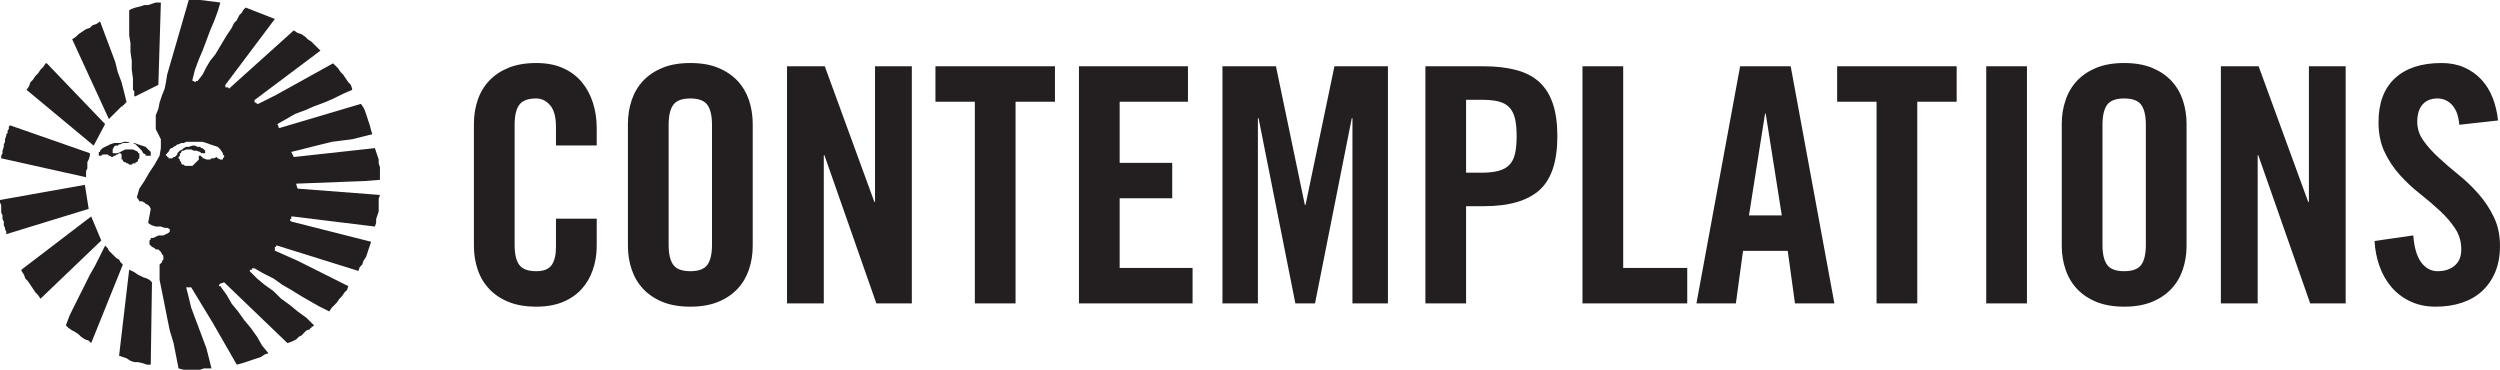
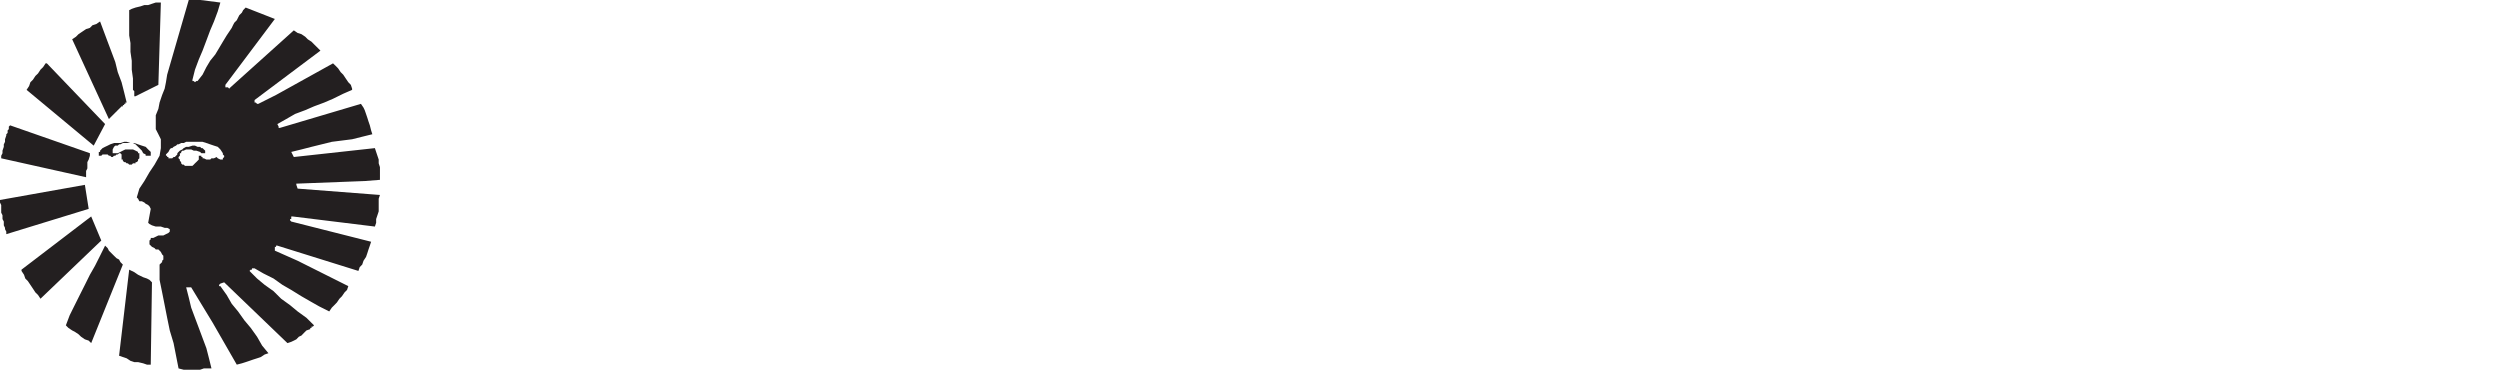
<svg xmlns="http://www.w3.org/2000/svg" width="266.69pt" height="39.44pt" viewBox="0 0 266.69 39.44" version="1.1">
  <defs>
    <clipPath id="clip1">
      <path d="M 0 0 L 41 0 L 41 39.441 L 0 39.441 Z M 0 0 " />
    </clipPath>
    <clipPath id="clip2">
      <path d="M 50 6 L 266.691 6 L 266.691 33 L 50 33 Z M 50 6 " />
    </clipPath>
  </defs>
  <g id="surface1">
    <g clip-path="url(#clip1)" clip-rule="nonzero">
      <path style=" stroke:none;fill-rule:evenodd;fill:rgb(13.699%,12.199%,12.5%);fill-opacity:1;" d="M 13.781 28.766 L 14.055 28.902 L 14.324 29.031 L 14.727 29.309 L 14.996 29.438 L 15.273 29.574 L 15.676 29.711 L 15.945 29.852 L 16.211 30.117 L 16.082 38.898 L 15.676 38.898 L 15.273 38.758 L 14.727 38.629 L 14.324 38.629 L 13.918 38.492 L 13.512 38.223 L 13.105 38.086 L 12.703 37.949 Z M 11.211 26.203 L 11.484 26.469 L 11.617 26.738 L 12.16 27.281 L 12.434 27.547 L 12.703 27.688 L 12.84 27.953 L 13.105 28.223 L 9.727 36.602 L 9.461 36.336 L 9.055 36.199 L 8.648 35.922 L 8.375 35.656 L 7.969 35.387 L 7.699 35.25 L 7.297 34.98 L 7.027 34.707 L 7.434 33.629 L 7.969 32.551 L 8.512 31.465 L 9.055 30.387 L 9.59 29.309 L 10.133 28.359 L 10.676 27.281 Z M 9.727 23.09 L 10.805 25.66 L 4.32 31.867 L 4.055 31.465 L 3.777 31.195 L 3.512 30.789 L 3.242 30.387 L 2.969 29.98 L 2.699 29.711 L 2.562 29.309 L 2.293 28.902 L 2.293 28.766 Z M 9.055 19.719 L 9.461 22.281 L 0.672 24.98 L 0.672 24.711 L 0.535 24.445 L 0.535 24.305 L 0.406 24.039 L 0.406 23.633 L 0.266 23.367 L 0.266 22.961 L 0.129 22.684 L 0.129 21.875 L 0 21.605 L 0 21.332 Z M 13.246 15.129 L 13.512 15.129 L 13.918 15.258 L 14.324 15.258 L 14.727 15.398 L 15.133 15.535 L 15.539 15.664 L 15.805 15.941 L 16.082 16.207 L 16.082 16.613 L 15.539 16.613 L 15.539 16.477 L 15.273 16.344 L 15.133 16.07 L 14.867 15.801 L 14.727 15.664 L 14.461 15.398 L 14.184 15.258 L 13.105 15.258 L 12.84 15.398 L 12.703 15.398 L 12.562 15.535 L 12.297 15.535 L 12.16 15.664 L 12.02 15.941 L 12.02 16.344 L 12.562 16.344 L 12.84 16.207 L 13.105 16.07 L 13.375 15.941 L 14.184 15.941 L 14.461 16.07 L 14.727 16.207 L 14.727 16.344 L 14.867 16.344 L 14.867 16.887 L 14.727 17.02 L 14.727 17.156 L 14.59 17.293 L 14.461 17.293 L 14.461 17.422 L 14.184 17.422 L 14.055 17.562 L 13.781 17.562 L 13.648 17.422 L 13.512 17.422 L 13.375 17.293 L 13.246 17.293 L 13.105 17.156 L 13.105 17.02 L 12.969 17.02 L 12.969 16.477 L 12.84 16.344 L 12.703 16.344 L 12.562 16.477 L 12.434 16.477 L 12.297 16.613 L 12.16 16.613 L 12.02 16.75 L 11.891 16.75 L 11.754 16.613 L 11.617 16.613 L 11.484 16.477 L 10.941 16.477 L 10.805 16.613 L 10.539 16.613 L 10.539 16.207 L 10.676 16.207 L 10.676 16.07 L 10.941 15.801 L 11.211 15.664 L 11.484 15.535 L 11.754 15.398 L 12.16 15.258 L 12.84 15.258 Z M 1.078 13.371 L 9.59 16.344 L 9.59 16.613 L 9.461 17.02 L 9.32 17.293 L 9.32 17.965 L 9.184 18.234 L 9.184 18.906 L 0.129 16.887 L 0.129 16.613 L 0.266 16.344 L 0.266 16.07 L 0.406 15.664 L 0.406 15.398 L 0.535 15.129 L 0.535 14.855 L 0.672 14.449 L 0.672 14.32 L 0.812 14.18 L 0.812 13.914 L 0.941 13.777 L 0.941 13.508 Z M 20.801 15.129 L 21.609 15.129 L 22.016 15.258 L 22.422 15.398 L 22.828 15.535 L 23.23 15.664 L 23.508 15.941 L 23.773 16.344 L 23.773 16.477 L 23.914 16.613 L 23.914 16.75 L 23.773 16.887 L 23.773 17.02 L 23.508 17.02 L 23.23 16.887 L 23.102 16.75 L 22.828 16.887 L 22.559 16.887 L 22.422 17.02 L 22.016 17.02 L 21.746 16.887 L 21.609 16.887 L 21.609 16.75 L 21.48 16.75 L 21.48 16.613 L 21.207 16.613 L 21.207 17.02 L 21.074 17.156 L 20.938 17.293 L 20.801 17.422 L 20.668 17.562 L 20.531 17.691 L 19.73 17.691 L 19.594 17.562 L 19.453 17.562 L 19.324 17.422 L 19.324 17.293 L 19.188 17.156 L 19.188 17.02 L 19.047 16.887 L 19.047 16.75 L 19.188 16.613 L 19.188 16.344 L 19.324 16.344 L 19.324 16.207 L 19.453 16.07 L 19.594 16.07 L 19.859 15.941 L 20.395 15.941 L 20.668 16.07 L 20.938 16.07 L 21.344 16.207 L 21.48 16.344 L 21.887 16.344 L 21.887 16.07 L 21.746 15.941 L 21.609 15.801 L 21.48 15.801 L 21.344 15.664 L 21.074 15.664 L 20.801 15.535 L 20.531 15.535 L 20.137 15.664 L 19.859 15.664 L 19.594 15.801 L 19.453 15.941 L 19.188 16.07 L 19.047 16.207 L 18.918 16.344 L 18.918 16.477 L 18.645 16.75 L 18.516 16.75 L 18.375 16.887 L 17.969 16.887 L 17.969 16.75 L 17.832 16.75 L 17.832 16.613 L 17.703 16.613 L 17.703 16.477 L 17.832 16.344 L 17.969 16.207 L 18.109 15.941 L 18.238 15.801 L 18.375 15.801 L 18.516 15.664 L 18.781 15.535 L 18.918 15.398 L 19.047 15.398 L 19.324 15.258 L 19.594 15.258 L 19.859 15.129 Z M 5 6.758 L 11.211 13.234 L 9.996 15.535 L 2.836 9.586 L 3.105 9.18 L 3.242 8.773 L 3.512 8.508 L 3.777 8.102 L 4.055 7.836 L 4.32 7.43 L 4.598 7.16 L 4.863 6.758 Z M 10.676 2.289 L 11.082 3.375 L 11.484 4.453 L 11.891 5.531 L 12.297 6.617 L 12.562 7.695 L 12.969 8.773 L 13.246 9.859 L 13.512 10.938 L 13.375 10.938 L 13.375 11.078 L 13.246 11.078 L 13.246 11.207 L 13.105 11.207 L 13.105 11.344 L 12.969 11.344 L 12.84 11.48 L 12.562 11.75 L 12.434 11.887 L 12.297 12.016 L 12.16 12.156 L 11.891 12.422 L 11.754 12.559 L 11.617 12.699 L 7.699 4.188 L 8.105 3.918 L 8.375 3.645 L 8.777 3.375 L 9.184 3.102 L 9.59 2.973 L 9.863 2.695 L 10.27 2.566 Z M 17.023 0.27 L 17.16 0.27 L 16.895 9.051 L 14.461 10.266 L 14.324 10.266 L 14.324 9.723 L 14.184 9.586 L 14.184 8.371 L 14.055 7.43 L 14.055 6.48 L 13.918 5.531 L 13.918 4.59 L 13.781 3.781 L 13.781 1.082 L 14.055 0.945 L 14.461 0.805 L 14.996 0.676 L 15.402 0.539 L 15.805 0.539 L 16.211 0.402 L 16.617 0.27 Z M 21.344 -0.004 L 23.508 0.27 L 23.23 1.211 L 22.828 2.289 L 22.422 3.238 L 22.016 4.324 L 21.609 5.402 L 21.207 6.344 L 20.801 7.43 L 20.531 8.508 L 20.531 8.645 L 20.668 8.645 L 20.801 8.773 L 20.938 8.645 L 21.074 8.645 L 21.609 7.965 L 22.016 7.16 L 22.422 6.48 L 22.965 5.809 L 23.371 5.129 L 23.773 4.453 L 24.18 3.781 L 24.723 2.973 L 24.852 2.695 L 24.992 2.426 L 25.258 2.16 L 25.395 1.883 L 25.531 1.617 L 25.801 1.352 L 25.938 1.082 L 26.207 0.805 L 29.32 2.023 L 24.043 9.051 L 24.043 9.316 L 24.316 9.316 L 24.449 9.457 L 24.586 9.316 L 31.344 3.238 L 31.75 3.516 L 32.156 3.645 L 32.562 3.918 L 32.828 4.188 L 33.234 4.453 L 33.5 4.723 L 33.777 4.996 L 34.184 5.402 L 27.156 10.672 L 27.156 10.938 L 27.285 10.938 L 27.422 11.078 L 27.559 11.078 L 29.449 10.129 L 35.527 6.758 L 35.805 7.023 L 36.07 7.293 L 36.34 7.695 L 36.613 7.965 L 36.883 8.371 L 37.156 8.773 L 37.426 9.051 L 37.562 9.457 L 37.562 9.586 L 36.613 10 L 35.527 10.535 L 34.59 10.938 L 33.5 11.344 L 32.562 11.75 L 31.477 12.156 L 30.535 12.699 L 29.586 13.234 L 29.723 13.508 L 29.723 13.645 L 29.855 13.645 L 38.504 11.078 L 38.777 11.48 L 38.906 11.75 L 39.047 12.156 L 39.184 12.559 L 39.312 12.965 L 39.453 13.371 L 39.59 13.914 L 39.719 14.32 L 38.641 14.586 L 37.562 14.855 L 36.477 14.992 L 35.398 15.129 L 34.312 15.398 L 33.234 15.664 L 32.156 15.941 L 31.07 16.207 L 31.344 16.75 L 39.992 15.801 L 40.125 16.207 L 40.398 17.02 L 40.398 17.422 L 40.531 17.828 L 40.531 19.184 L 38.906 19.312 L 31.75 19.586 L 31.613 19.586 L 31.613 19.719 L 31.75 20.121 L 40.531 20.797 L 40.398 21.199 L 40.398 22.547 L 40.262 22.961 L 40.125 23.367 L 40.125 23.77 L 39.992 24.168 L 31.207 23.09 L 31.07 23.09 L 31.07 23.367 L 30.941 23.367 L 30.941 23.496 L 31.07 23.633 L 39.59 25.789 L 39.453 26.203 L 39.312 26.609 L 39.184 27.012 L 39.047 27.41 L 38.777 27.816 L 38.641 28.223 L 38.371 28.496 L 38.234 28.902 L 29.586 26.203 L 29.449 26.203 L 29.449 26.332 L 29.32 26.332 L 29.32 26.738 L 31.75 27.816 L 37.156 30.523 L 37.02 30.93 L 36.754 31.195 L 36.477 31.602 L 36.211 31.867 L 35.934 32.273 L 35.664 32.551 L 35.398 32.816 L 35.121 33.223 L 34.043 32.68 L 33.098 32.145 L 32.156 31.602 L 31.07 30.93 L 30.129 30.387 L 29.18 29.711 L 28.094 29.168 L 27.156 28.625 L 26.879 28.625 L 26.879 28.766 L 26.75 28.766 L 26.613 28.902 L 27.422 29.711 L 28.234 30.387 L 29.18 31.059 L 29.992 31.867 L 30.941 32.551 L 31.75 33.223 L 32.691 33.902 L 33.5 34.707 L 33.371 34.844 L 33.234 34.844 L 33.234 34.98 L 33.098 34.98 L 33.098 35.109 L 32.691 35.25 L 32.422 35.516 L 32.156 35.793 L 31.879 35.922 L 31.613 36.199 L 31.344 36.336 L 31.07 36.465 L 30.664 36.602 L 23.914 30.117 L 23.508 30.254 L 23.371 30.387 L 23.371 30.523 L 23.508 30.523 L 24.18 31.465 L 24.723 32.41 L 25.395 33.223 L 26.07 34.172 L 26.75 34.98 L 27.422 35.922 L 27.965 36.871 L 28.637 37.68 L 28.234 37.816 L 27.828 38.086 L 27.422 38.223 L 27.016 38.352 L 26.613 38.492 L 26.207 38.629 L 25.801 38.758 L 25.258 38.898 L 22.695 34.438 L 20.395 30.652 L 19.859 30.652 L 20.137 31.738 L 20.395 32.816 L 20.801 33.902 L 21.207 34.98 L 21.609 36.059 L 22.016 37.145 L 22.293 38.223 L 22.559 39.301 L 21.746 39.301 L 21.344 39.441 L 19.594 39.441 L 19.047 39.301 L 18.781 37.949 L 18.516 36.602 L 18.109 35.25 L 17.832 33.902 L 17.566 32.551 L 17.297 31.195 L 17.023 29.852 L 17.023 28.223 L 17.16 28.09 L 17.297 27.953 L 17.297 27.816 L 17.426 27.688 L 17.426 27.281 L 17.297 27.145 L 17.16 26.875 L 16.895 26.609 L 16.617 26.609 L 16.488 26.469 L 16.211 26.332 L 15.945 26.066 L 15.945 25.66 L 16.082 25.523 L 16.082 25.383 L 16.352 25.383 L 16.617 25.254 L 16.895 25.117 L 17.426 25.117 L 17.703 24.98 L 17.969 24.848 L 18.109 24.711 L 18.109 24.445 L 17.832 24.305 L 17.566 24.305 L 17.16 24.168 L 16.617 24.168 L 16.211 24.039 L 15.945 23.898 L 15.805 23.77 L 16.082 22.281 L 15.945 22.012 L 15.805 21.875 L 15.539 21.734 L 15.402 21.605 L 15.133 21.469 L 14.867 21.469 L 14.727 21.199 L 14.59 21.062 L 14.867 20.121 L 15.402 19.312 L 15.945 18.371 L 16.488 17.562 L 17.023 16.613 L 17.16 15.801 L 17.16 14.855 L 16.895 14.32 L 16.617 13.777 L 16.617 12.293 L 16.895 11.613 L 17.023 10.938 L 17.297 10.129 L 17.566 9.457 L 17.703 8.773 L 17.832 7.965 L 20.137 -0.004 L 21.344 -0.004 " />
    </g>
    <g clip-path="url(#clip2)" clip-rule="nonzero">
-       <path style=" stroke:none;fill-rule:evenodd;fill:rgb(13.699%,12.199%,12.5%);fill-opacity:1;" d="M 266.48 12.852 C 266.387 11.965 266.188 11.141 265.887 10.383 C 265.578 9.625 265.172 8.977 264.656 8.438 C 264.145 7.902 263.535 7.48 262.836 7.176 C 262.137 6.875 261.344 6.723 260.453 6.723 C 258.309 6.723 256.648 7.266 255.48 8.352 C 254.312 9.438 253.73 10.996 253.73 13.027 C 253.73 14.242 253.945 15.305 254.379 16.215 C 254.809 17.125 255.352 17.941 256.008 18.668 C 256.66 19.391 257.371 20.055 258.145 20.664 C 258.914 21.27 259.625 21.879 260.277 22.484 C 260.934 23.094 261.477 23.723 261.906 24.375 C 262.34 25.031 262.559 25.777 262.559 26.617 C 262.559 27.367 262.32 27.938 261.855 28.336 C 261.391 28.73 260.781 28.93 260.031 28.93 C 259.336 28.93 258.75 28.613 258.281 27.984 C 257.816 27.355 257.535 26.395 257.441 25.113 L 253.309 25.707 C 253.355 26.641 253.531 27.535 253.836 28.387 C 254.137 29.238 254.562 29.988 255.113 30.629 C 255.66 31.27 256.332 31.777 257.129 32.152 C 257.922 32.527 258.82 32.715 259.824 32.715 C 260.852 32.715 261.785 32.574 262.629 32.293 C 263.469 32.012 264.188 31.598 264.781 31.051 C 265.375 30.5 265.844 29.824 266.184 29.02 C 266.52 28.211 266.688 27.285 266.688 26.234 C 266.688 25.09 266.473 24.066 266.039 23.168 C 265.609 22.27 265.066 21.445 264.41 20.699 C 263.762 19.949 263.047 19.27 262.273 18.648 C 261.508 18.031 260.793 17.418 260.141 16.809 C 259.484 16.203 258.941 15.598 258.512 14.988 C 258.078 14.383 257.863 13.715 257.863 12.992 C 257.863 12.199 258.051 11.586 258.426 11.152 C 258.797 10.723 259.336 10.504 260.031 10.504 C 260.289 10.504 260.539 10.551 260.785 10.645 C 261.031 10.738 261.266 10.891 261.488 11.102 C 261.711 11.312 261.895 11.598 262.051 11.957 C 262.199 12.32 262.301 12.77 262.348 13.309 Z M 240.84 32.363 L 240.84 16.566 L 240.906 16.566 L 246.441 32.363 L 250.227 32.363 L 250.227 7.07 L 246.305 7.07 L 246.305 21.539 L 246.23 21.539 L 240.941 7.07 L 236.914 7.07 L 236.914 32.363 Z M 224.285 13.309 C 224.285 12.352 224.449 11.645 224.777 11.188 C 225.105 10.734 225.711 10.504 226.598 10.504 C 227.484 10.504 228.094 10.734 228.422 11.188 C 228.746 11.645 228.91 12.352 228.91 13.309 L 228.91 26.129 C 228.91 27.086 228.746 27.793 228.422 28.246 C 228.094 28.703 227.484 28.93 226.598 28.93 C 225.711 28.93 225.105 28.703 224.777 28.246 C 224.449 27.793 224.285 27.086 224.285 26.129 Z M 219.941 26.234 C 219.941 27.121 220.074 27.961 220.348 28.754 C 220.613 29.547 221.023 30.238 221.57 30.82 C 222.121 31.406 222.809 31.867 223.641 32.207 C 224.469 32.543 225.453 32.715 226.598 32.715 C 227.742 32.715 228.73 32.543 229.559 32.207 C 230.387 31.867 231.074 31.406 231.625 30.82 C 232.176 30.238 232.582 29.547 232.852 28.754 C 233.117 27.961 233.254 27.121 233.254 26.234 L 233.254 13.203 C 233.254 12.316 233.117 11.473 232.852 10.68 C 232.582 9.887 232.176 9.199 231.625 8.613 C 231.074 8.031 230.387 7.57 229.559 7.23 C 228.73 6.891 227.742 6.723 226.598 6.723 C 225.453 6.723 224.469 6.891 223.641 7.23 C 222.809 7.57 222.121 8.031 221.57 8.613 C 221.023 9.199 220.613 9.887 220.348 10.68 C 220.074 11.473 219.941 12.316 219.941 13.203 Z M 216.227 32.363 L 216.227 7.07 L 211.883 7.07 L 211.883 32.363 Z M 200.184 32.363 L 204.527 32.363 L 204.527 10.855 L 208.73 10.855 L 208.73 7.07 L 195.98 7.07 L 195.98 10.855 L 200.184 10.855 Z M 188.289 12.117 L 188.359 12.117 L 190.074 22.977 L 186.574 22.977 Z M 185.941 26.758 L 190.707 26.758 L 191.48 32.363 L 195.684 32.363 L 191.023 7.07 L 185.629 7.07 L 180.969 32.363 L 185.176 32.363 Z M 179.988 32.363 L 179.988 28.582 L 173.156 28.582 L 173.156 7.07 L 168.812 7.07 L 168.812 32.363 Z M 156.395 10.645 L 158.074 10.645 C 158.777 10.645 159.367 10.703 159.848 10.82 C 160.324 10.938 160.711 11.148 161.004 11.449 C 161.293 11.754 161.496 12.156 161.613 12.66 C 161.73 13.16 161.789 13.785 161.789 14.535 C 161.789 15.281 161.73 15.906 161.613 16.406 C 161.496 16.91 161.293 17.305 161.004 17.598 C 160.711 17.891 160.324 18.102 159.848 18.23 C 159.367 18.355 158.777 18.422 158.074 18.422 L 156.395 18.422 Z M 156.395 32.363 L 156.395 21.996 L 158.285 21.996 C 160.973 21.996 162.949 21.422 164.227 20.277 C 165.496 19.133 166.133 17.219 166.133 14.535 C 166.133 13.18 165.977 12.027 165.66 11.082 C 165.348 10.137 164.867 9.367 164.227 8.77 C 163.582 8.176 162.766 7.742 161.77 7.477 C 160.777 7.207 159.617 7.07 158.285 7.07 L 152.055 7.07 L 152.055 32.363 Z M 142.352 7.07 L 139.27 21.855 L 139.195 21.855 L 136.113 7.07 L 130.406 7.07 L 130.406 32.363 L 134.188 32.363 L 134.188 12.605 L 134.258 12.605 L 138.184 32.363 L 140.281 32.363 L 144.203 12.605 L 144.273 12.605 L 144.273 32.363 L 148.059 32.363 L 148.059 7.07 Z M 127.219 32.363 L 127.219 28.582 L 119.441 28.582 L 119.441 21.152 L 125.047 21.152 L 125.047 17.371 L 119.441 17.371 L 119.441 10.855 L 126.727 10.855 L 126.727 7.07 L 115.098 7.07 L 115.098 32.363 Z M 103.992 32.363 L 108.336 32.363 L 108.336 10.855 L 112.539 10.855 L 112.539 7.07 L 99.789 7.07 L 99.789 10.855 L 103.992 10.855 Z M 87.879 32.363 L 87.879 16.566 L 87.949 16.566 L 93.484 32.363 L 97.27 32.363 L 97.27 7.07 L 93.344 7.07 L 93.344 21.539 L 93.273 21.539 L 87.984 7.07 L 83.957 7.07 L 83.957 32.363 Z M 71.328 13.309 C 71.328 12.352 71.492 11.645 71.82 11.188 C 72.145 10.734 72.754 10.504 73.641 10.504 C 74.527 10.504 75.133 10.734 75.461 11.188 C 75.789 11.645 75.953 12.352 75.953 13.309 L 75.953 26.129 C 75.953 27.086 75.789 27.793 75.461 28.246 C 75.133 28.703 74.527 28.93 73.641 28.93 C 72.754 28.93 72.145 28.703 71.82 28.246 C 71.492 27.793 71.328 27.086 71.328 26.129 Z M 66.984 26.234 C 66.984 27.121 67.117 27.961 67.387 28.754 C 67.656 29.547 68.066 30.238 68.613 30.82 C 69.164 31.406 69.852 31.867 70.68 32.207 C 71.508 32.543 72.496 32.715 73.641 32.715 C 74.785 32.715 75.77 32.543 76.598 32.207 C 77.43 31.867 78.117 31.406 78.668 30.82 C 79.215 30.238 79.625 29.547 79.895 28.754 C 80.16 27.961 80.297 27.121 80.297 26.234 L 80.297 13.203 C 80.297 12.316 80.16 11.473 79.895 10.68 C 79.625 9.887 79.215 9.199 78.668 8.613 C 78.117 8.031 77.43 7.57 76.598 7.23 C 75.77 6.891 74.785 6.723 73.641 6.723 C 72.496 6.723 71.508 6.891 70.68 7.23 C 69.852 7.57 69.164 8.031 68.613 8.613 C 68.066 9.199 67.656 9.887 67.387 10.68 C 67.117 11.473 66.984 12.316 66.984 13.203 Z M 63.656 15.516 L 63.656 13.656 C 63.656 12.699 63.52 11.801 63.25 10.961 C 62.984 10.121 62.586 9.383 62.059 8.754 C 61.535 8.125 60.871 7.625 60.062 7.266 C 59.258 6.902 58.305 6.723 57.207 6.723 C 56.066 6.723 55.078 6.891 54.25 7.23 C 53.418 7.57 52.73 8.031 52.184 8.613 C 51.633 9.199 51.223 9.887 50.957 10.68 C 50.688 11.473 50.555 12.316 50.555 13.203 L 50.555 26.234 C 50.555 27.121 50.688 27.961 50.957 28.754 C 51.223 29.547 51.633 30.238 52.184 30.82 C 52.73 31.406 53.418 31.867 54.25 32.207 C 55.078 32.543 56.066 32.715 57.207 32.715 C 58.305 32.715 59.258 32.543 60.062 32.207 C 60.871 31.867 61.535 31.406 62.059 30.82 C 62.586 30.238 62.984 29.547 63.25 28.754 C 63.52 27.961 63.656 27.121 63.656 26.234 L 63.656 23.324 L 59.309 23.324 L 59.309 26.371 C 59.309 27.191 59.16 27.82 58.855 28.266 C 58.551 28.707 58.004 28.93 57.207 28.93 C 56.32 28.93 55.715 28.703 55.387 28.246 C 55.059 27.793 54.898 27.086 54.898 26.129 L 54.898 13.309 C 54.898 12.352 55.059 11.645 55.387 11.188 C 55.715 10.734 56.32 10.504 57.207 10.504 C 57.77 10.504 58.262 10.746 58.68 11.223 C 59.102 11.703 59.309 12.48 59.309 13.555 L 59.309 15.516 L 63.656 15.516 " />
-     </g>
+       </g>
  </g>
</svg>